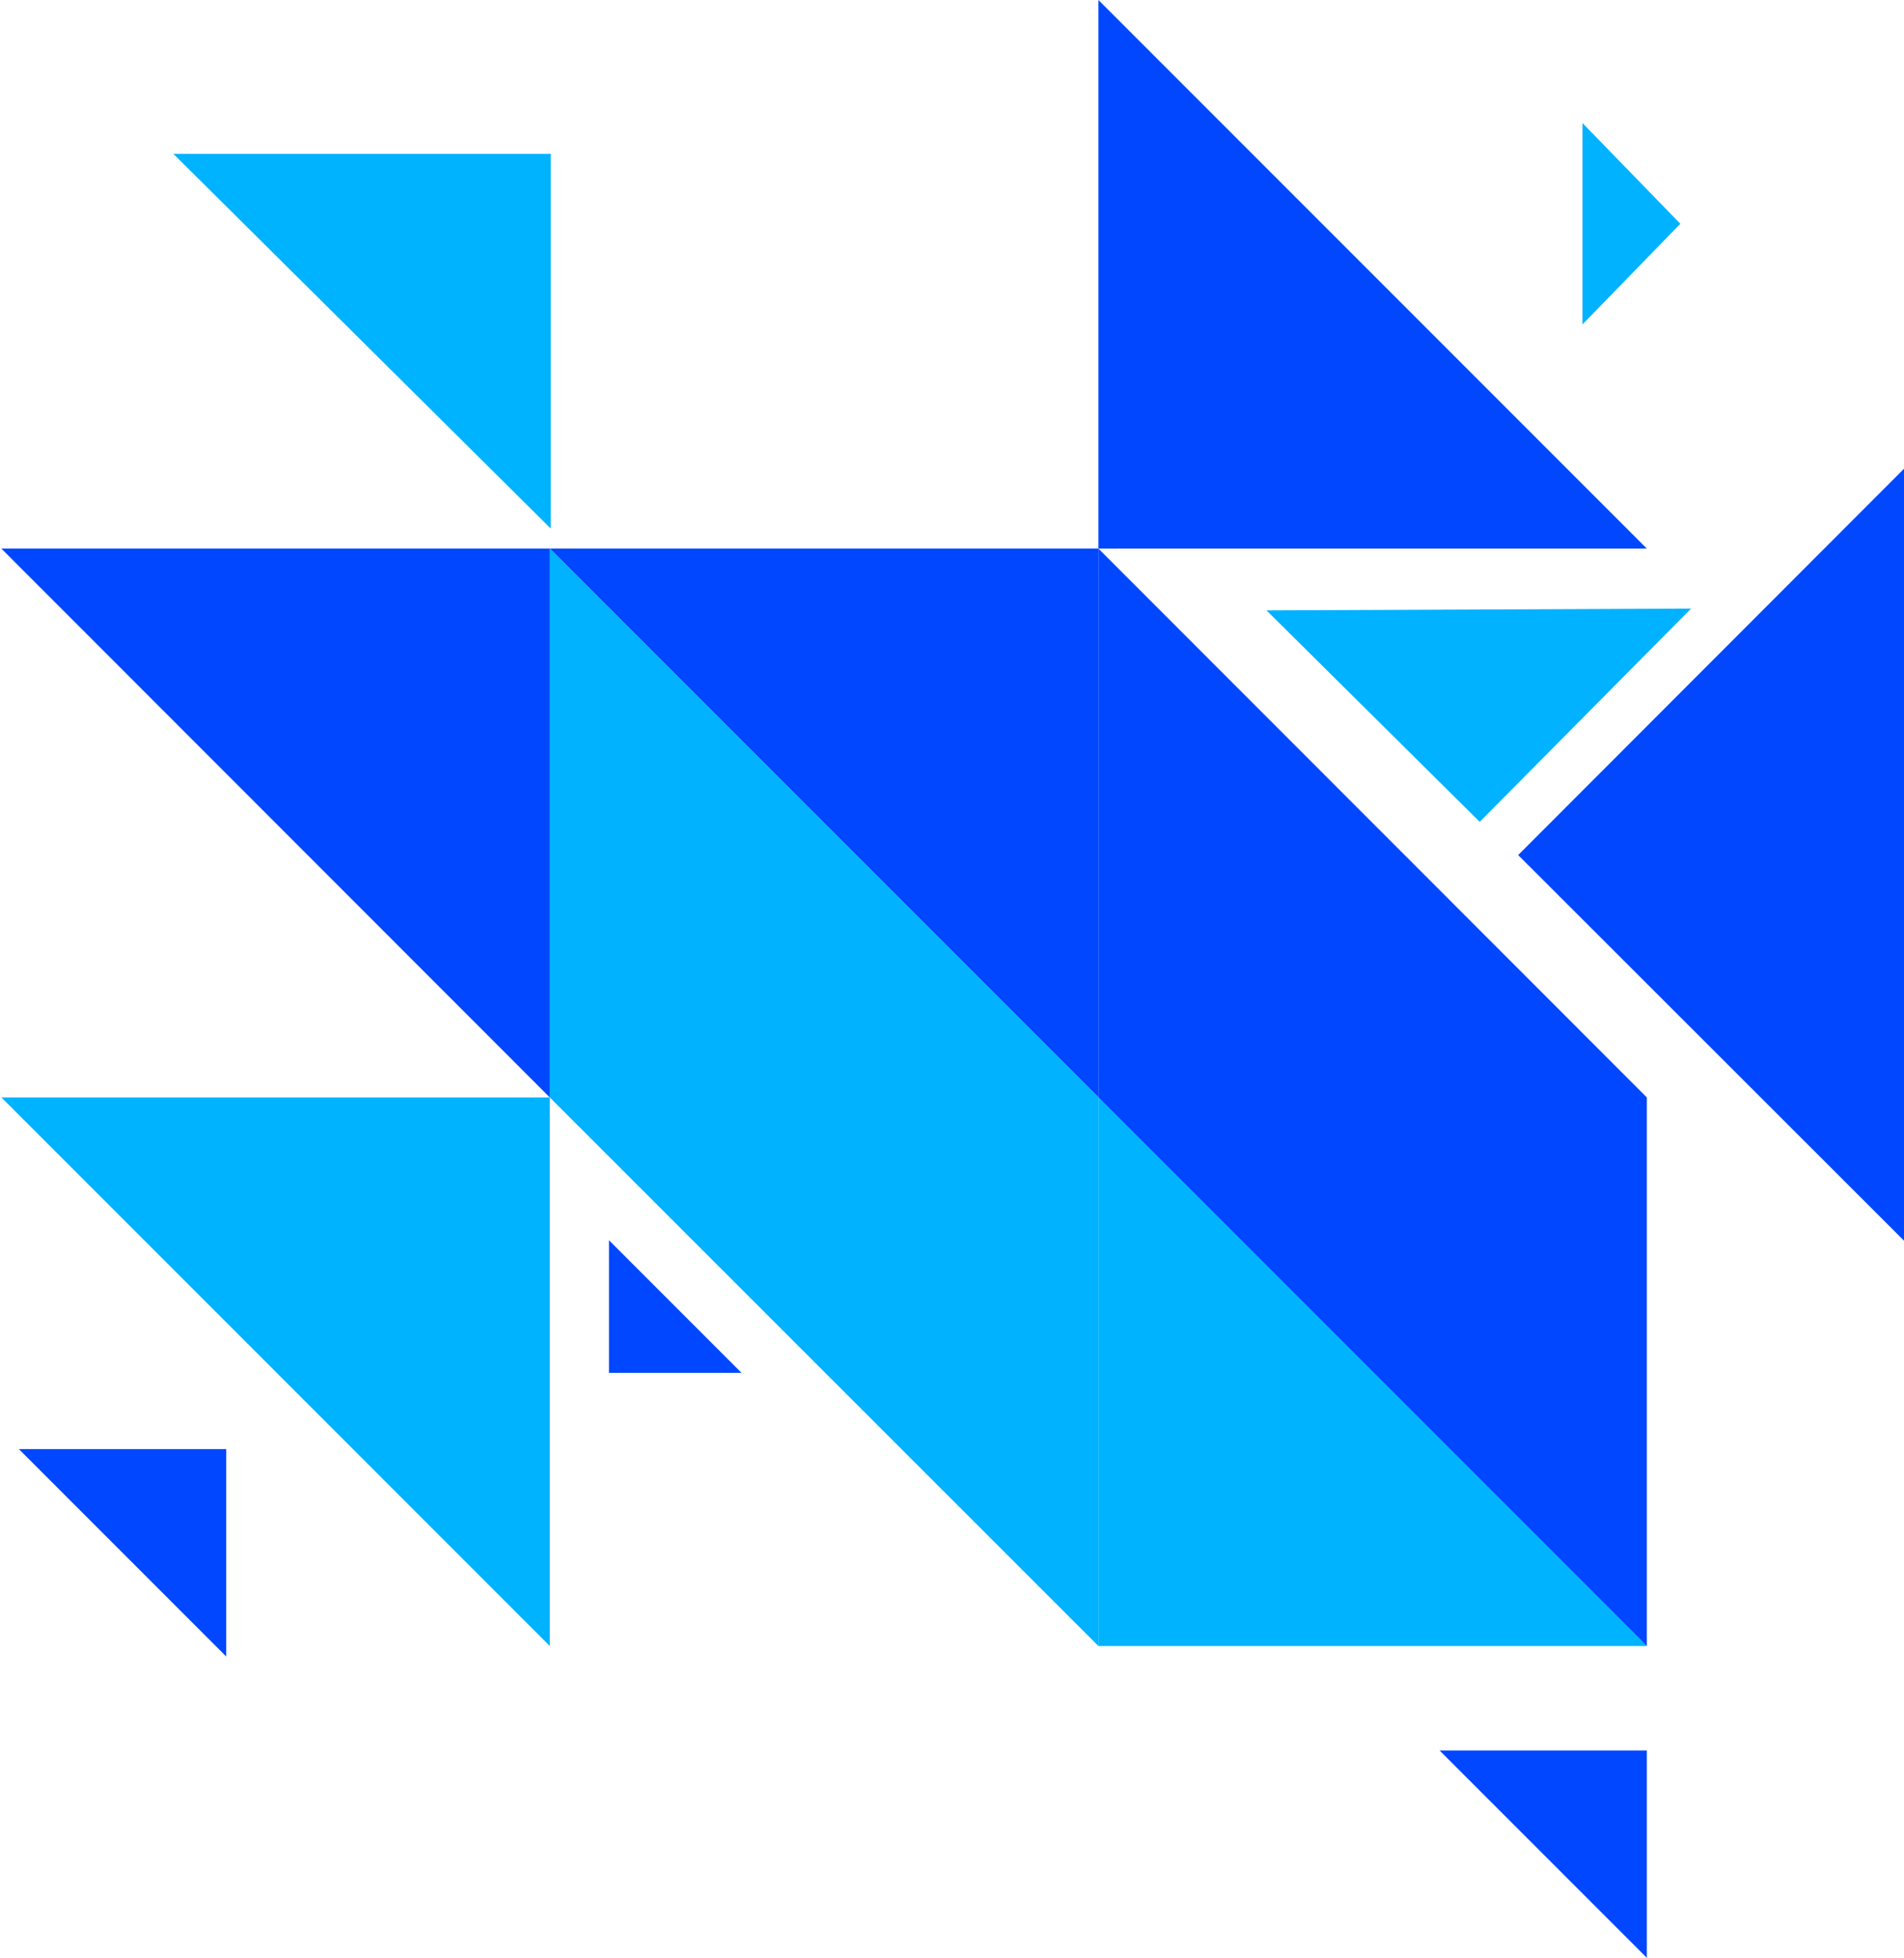
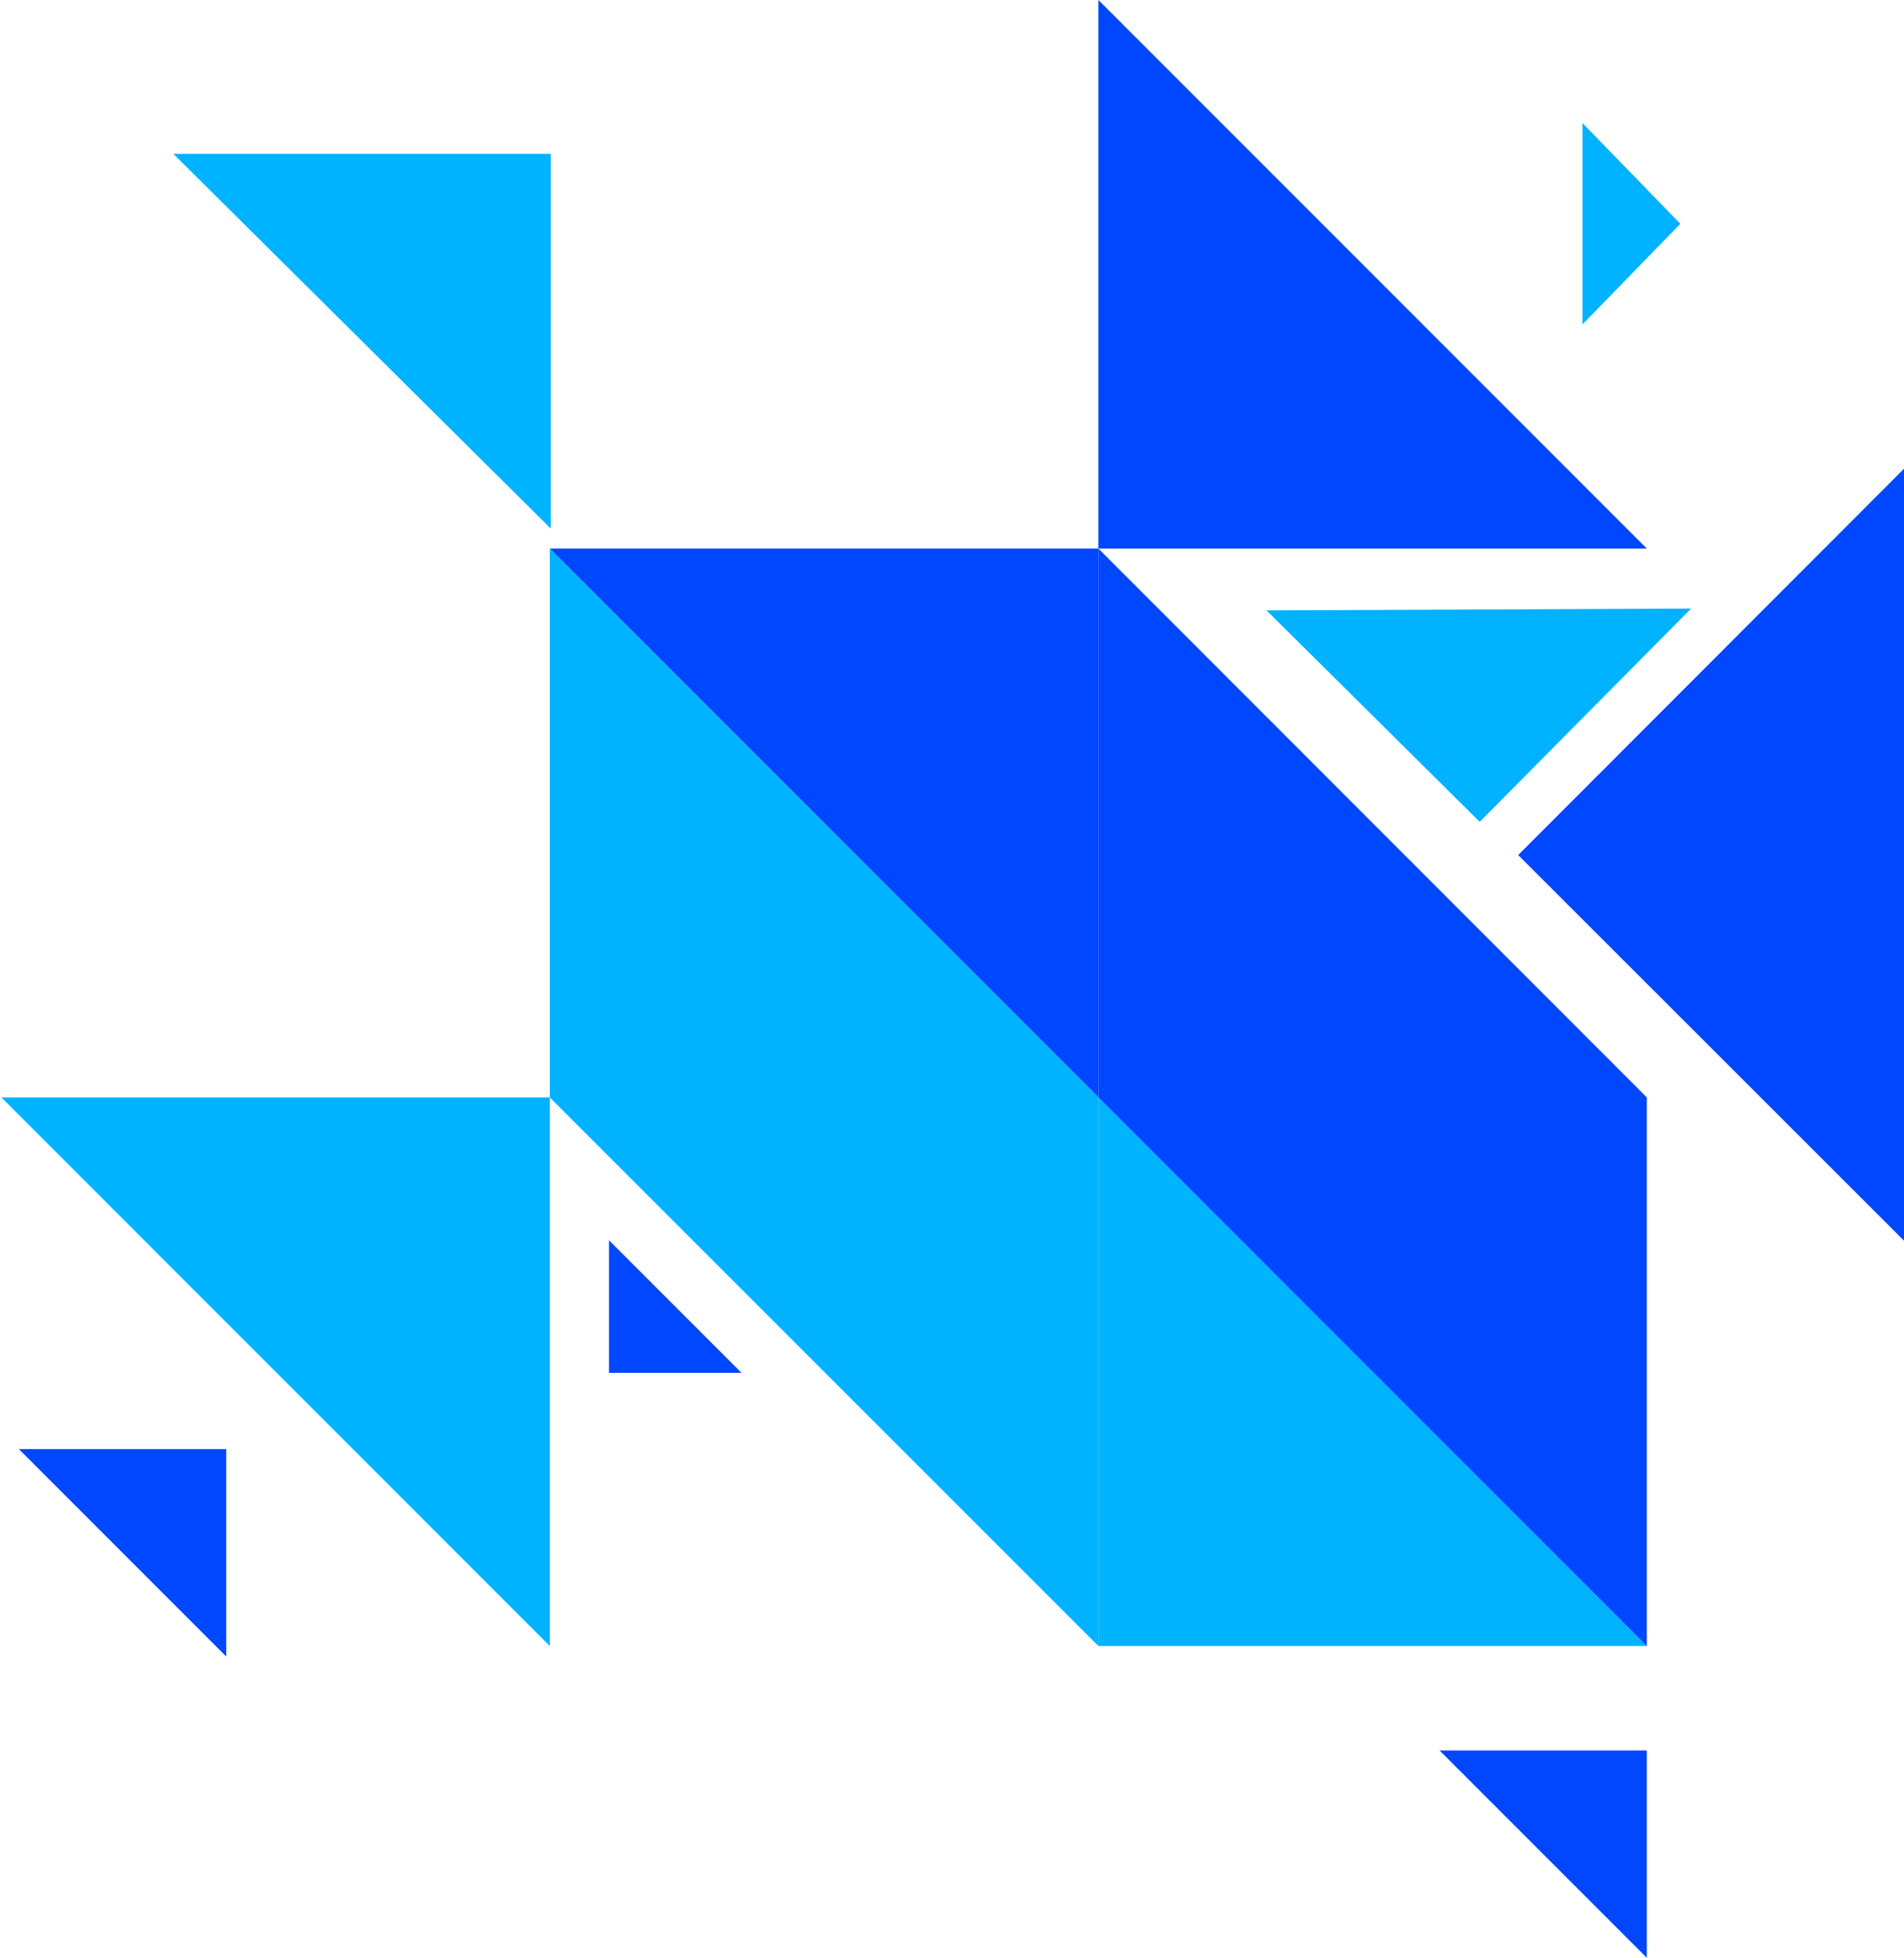
<svg xmlns="http://www.w3.org/2000/svg" width="681" height="700" viewBox="0 0 681 700" fill="none">
  <path d="M62 55L197 189V55H62Z" fill="#00B3FF" />
  <path d="M196.644 196.149L392.872 392.377V196.149H196.644Z" fill="#0047FF" />
  <path d="M0.495 392.377L196.644 588.526V392.377H0.495Z" fill="#00B3FF" />
  <path d="M6.768 518.122L80.899 592.253V518.122H6.768Z" fill="#0047FF" />
  <path d="M514.89 625.869L589.021 700V625.869H514.89Z" fill="#0047FF" />
-   <path d="M0.495 196.149L196.644 392.377V196.149H0.495Z" fill="#0047FF" />
  <path d="M566 116V44L601 80.01L566 116Z" fill="#00B2FF" />
  <path d="M589.021 196.149L392.872 0V196.149H589.021Z" fill="#0047FF" />
  <path d="M589.021 588.526L392.872 392.377V588.526H589.021Z" fill="#00B3FF" />
  <path d="M392.872 588.526V392.377L196.644 196.149V392.377L392.872 588.526Z" fill="#00B2FF" />
  <path d="M589.021 588.526V392.377L392.872 196.149V392.377L589.021 588.526Z" fill="#0047FF" />
  <path d="M265.224 490.848L217.812 443.437V490.848H265.224Z" fill="#0047FF" />
  <path d="M604.845 217.598L453 218.246L529.246 293.845L604.845 217.598Z" fill="#00B2FF" />
  <path fill-rule="evenodd" clip-rule="evenodd" d="M681 167.599L543 305.725L681 443.599V441.5V167.599Z" fill="#0047FF" />
</svg>